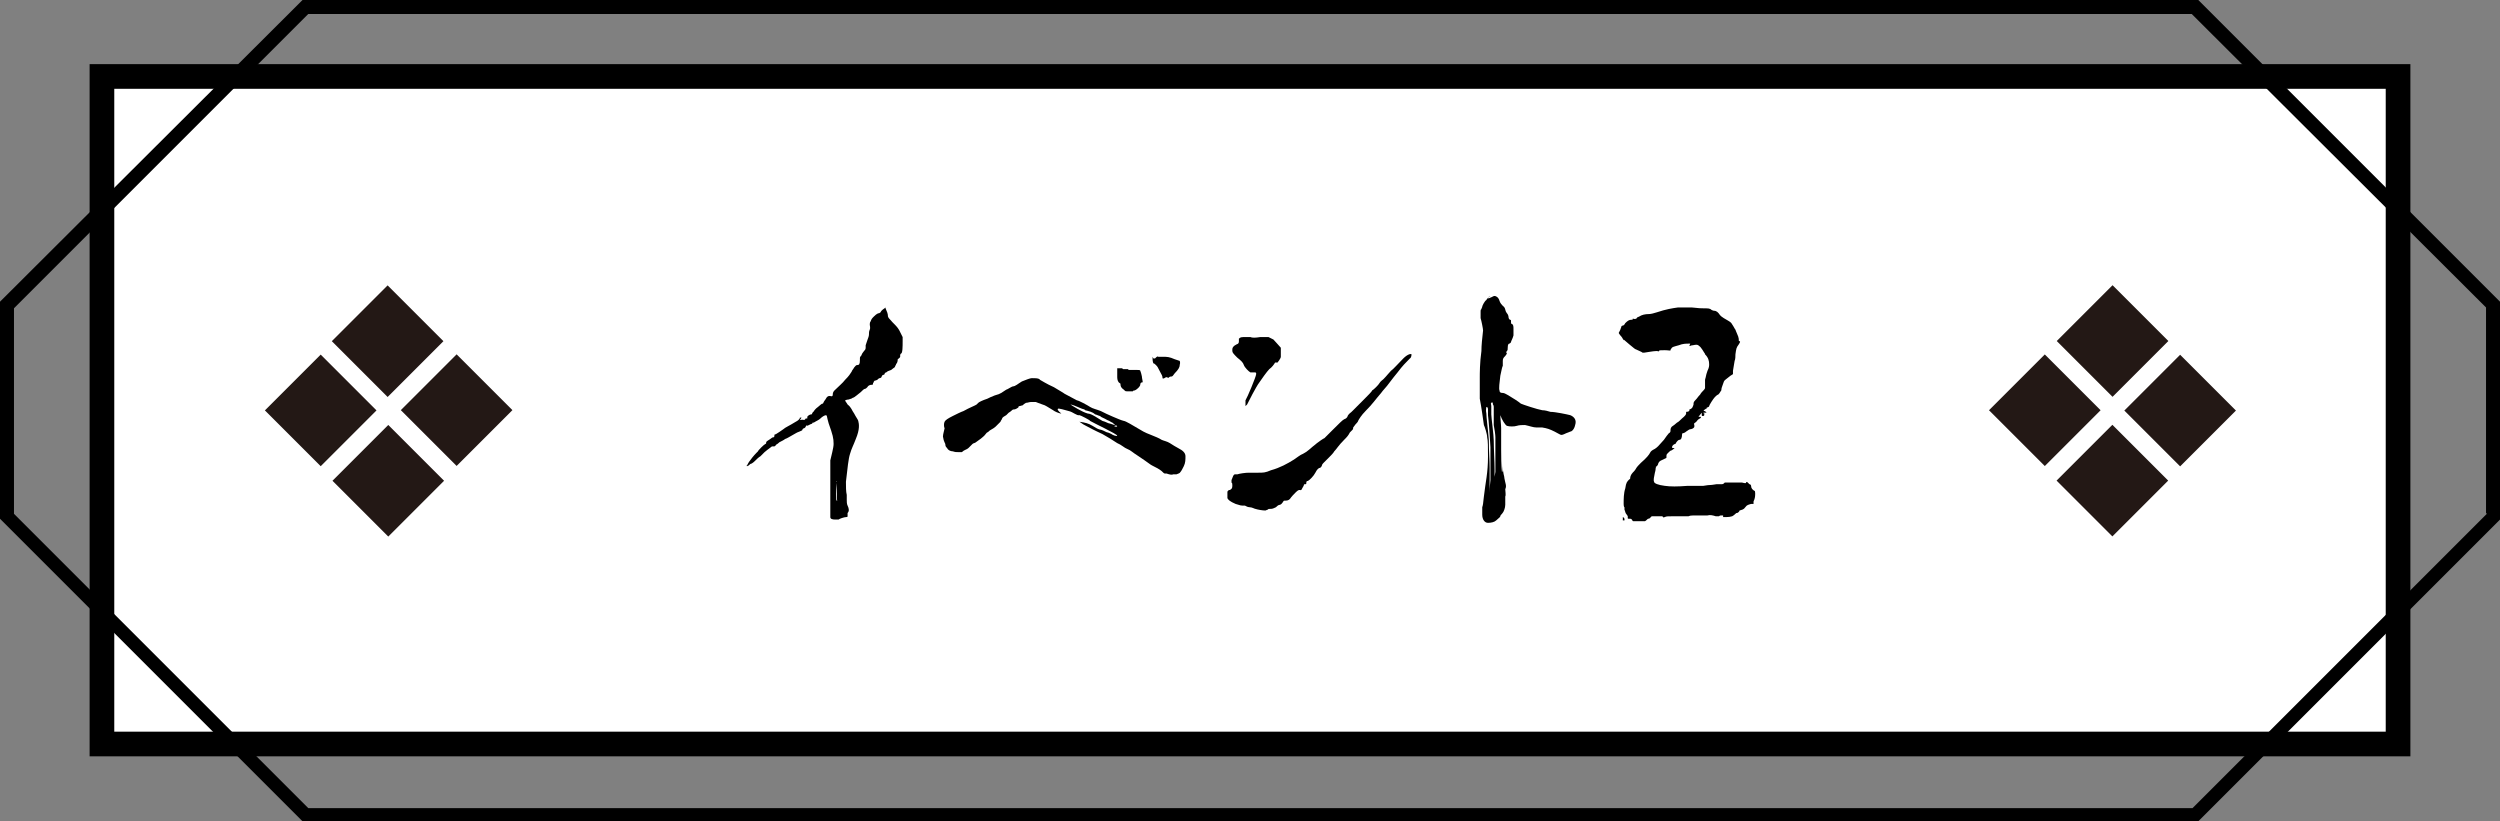
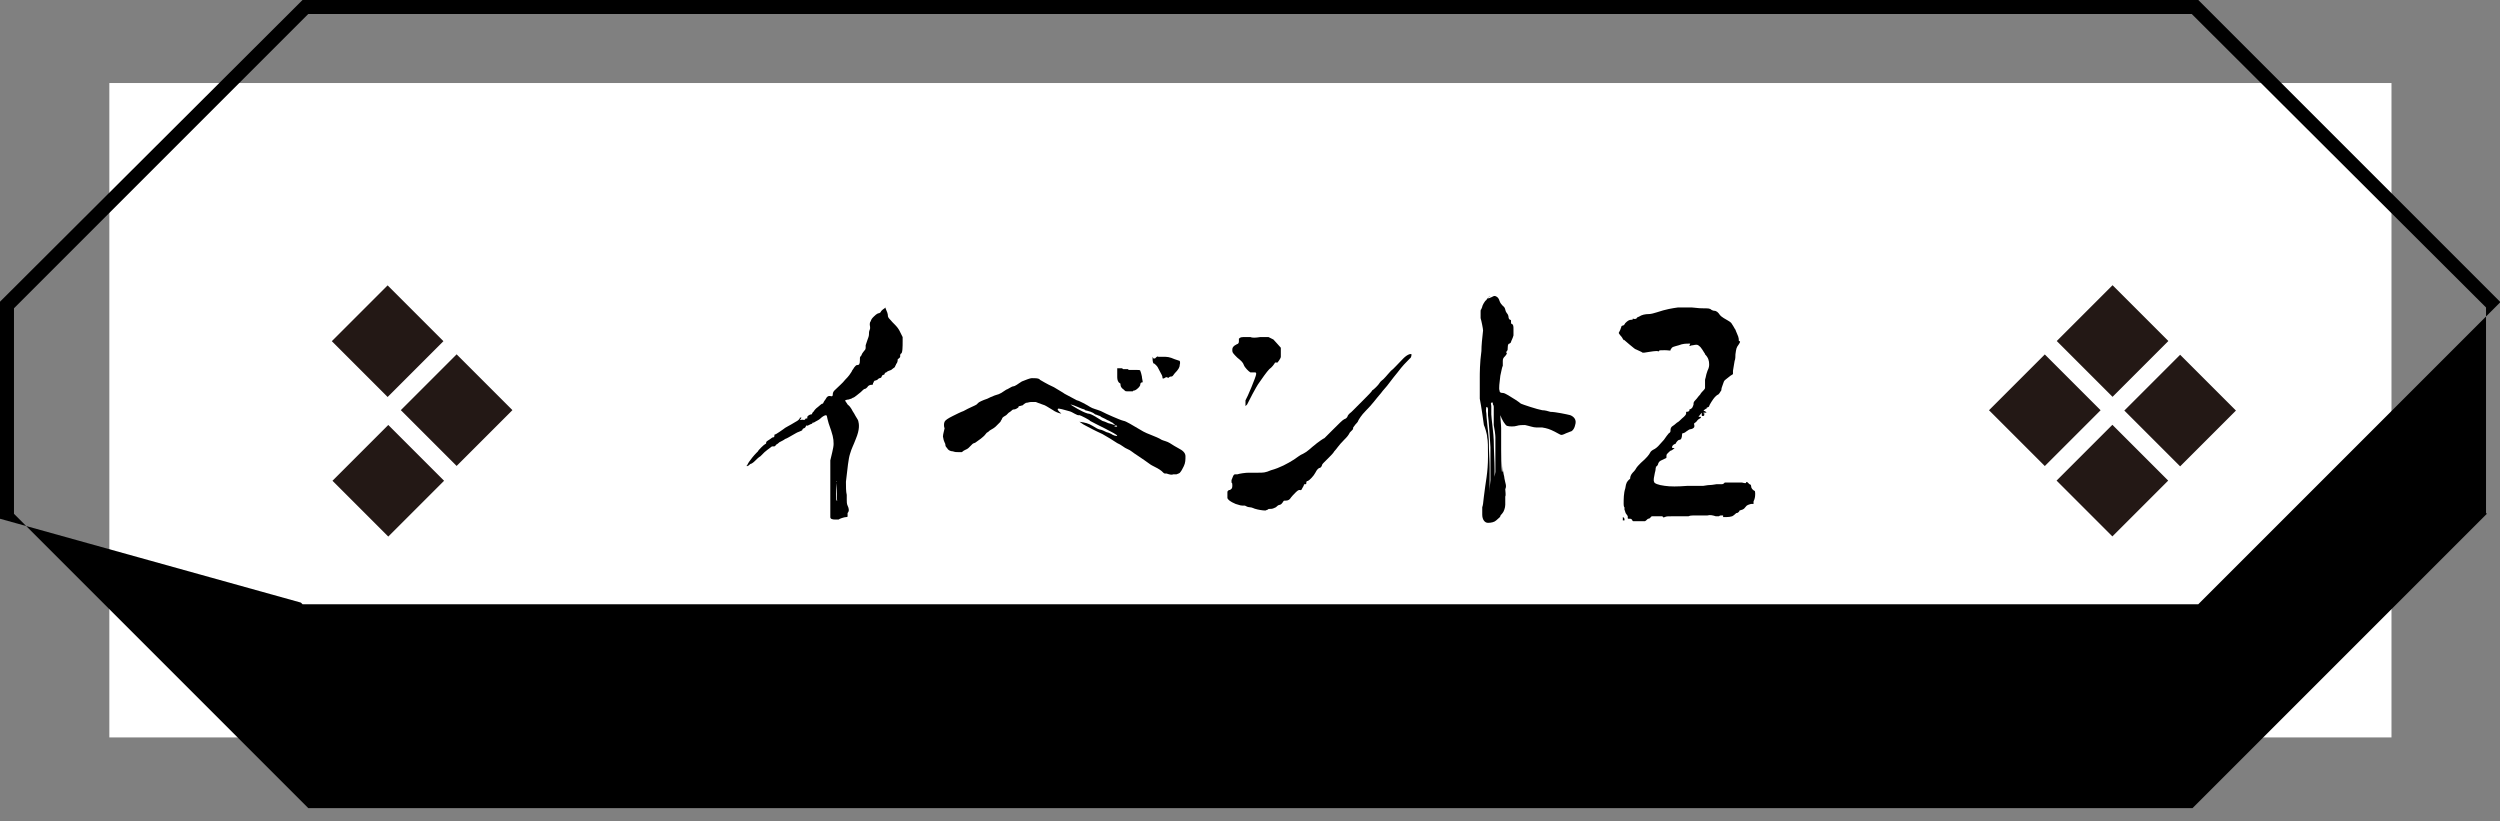
<svg xmlns="http://www.w3.org/2000/svg" id="_レイヤー_1" data-name="レイヤー 1" version="1.1" viewBox="0 0 304.1 99.9">
  <rect x="0" y="0" width="304.1" height="99.9" fill="#808080" stroke="none" />
  <defs>
    <style>
      .cls-1 {
        fill: #231815;
      }

      .cls-1, .cls-2, .cls-3 {
        stroke-width: 0px;
      }

      .cls-2 {
        fill: #000;
      }

      .cls-3 {
        fill: #fff;
      }
    </style>
  </defs>
  <rect class="cls-3" x="13.3" y="10.1" width="277.6" height="79.6" />
-   <path class="cls-2" d="M293.2,7.8v84.2H10.9V7.8h282.3ZM290.2,89V10.8H13.9v78.2h276.2Z" />
-   <path class="cls-2" d="M304.1,36.8v26.4l-.2.2-36.5,36.5H36.8l-.2-.2L0,63.1v-26.4l.2-.2L36.8,0h230.6l.2.2,36.5,36.5ZM302.4,62.4v-25L266.6,1.7H37.5L1.7,37.5v25l35.8,35.8h229.2l35.8-35.8Z" />
+   <path class="cls-2" d="M304.1,36.8l-.2.2-36.5,36.5H36.8l-.2-.2L0,63.1v-26.4l.2-.2L36.8,0h230.6l.2.2,36.5,36.5ZM302.4,62.4v-25L266.6,1.7H37.5L1.7,37.5v25l35.8,35.8h229.2l35.8-35.8Z" />
  <g>
    <path class="cls-2" d="M97.3,51.1c0,0,.4-.1.5,0,.2-.1.2-.2.2-.2,0,0,0,0,.2,0,0,0,0-.1,0-.2.1-.2.4-.3.5-.3s0,0,.2-.3c0,0,.1,0,.1-.1,0,0,.2-.3.5-.5.2-.2.5-.4.5-.4q.1,0,.1,0c0,0,.1-.2.1-.2,0,0,.1-.2.2-.3.2-.4.4-.5.7-.4.1,0,.2,0,.2-.2,0-.1,0-.3.2-.5.5-.5,1-.9,1.3-1.3.5-.5.6-.7.8-1,0-.1.2-.3.3-.5.2-.2.2-.3.4-.3.2,0,.3-.1.3-.6s0-.3.2-.6c0-.1.2-.4.3-.5.1-.1.2-.2.2-.4,0-.1,0-.3,0-.3,0,0,.1-.3.2-.6.1-.3.2-.5.2-.7s0-.4.1-.6,0-.5,0-.6,0-.3.1-.4c.1-.3.2-.4.4-.6.3-.3.5-.4.6-.4s0,0,.2-.1c.1-.2.2-.3.5-.5,0,0,.1-.1.1-.1s0,.1.1.3c.1.2.2.5.2.6,0,.2,0,.3.3.6.3.4.9.8,1.2,1.5l.3.6v.5c0,.6,0,1.5-.2,1.5,0,0-.1.1-.1.2s0,.2,0,.2,0,.1-.3.3c0,.1,0,.4-.2.6,0,.1-.1.2-.1.2s0,.1-.1.2c0,0-.3.2-.4.3-.2.1-.4.1-.6.3-.1,0-.2.1-.2.2s-.3.1-.3.2c0,.1-.1.1-.1.2,0,.1-.1,0-.4.2,0,.1-.3.2-.4.2,0,0-.1.1-.1.1s0,.1-.1.2c0,.1,0,.2-.1.2-.3,0-.5.1-.6.3-.1.1-.2.2-.3.2-.1,0-.3.2-.5.4-.1.1-.4.3-.5.4-.1.1-.4.3-.5.3-.1.1-.2.1-.5.2-.2,0-.4.1-.4.1,0,.1.2.3.3.5.5.4.5.7.8,1.1.2.4.5.8.5.9.1.4.2,1-.3,2.2-.3.8-.5,1.1-.7,1.8-.2.6-.3,1.7-.5,3.4,0,.6,0,1.2.1,1.6,0,.2,0,.4,0,.6s0,.5.1.7c.2.4.2.7,0,.9,0,0,0,.1,0,.2s0,.2,0,.2c0,.1-.1.1-.2.1-.2,0-.8.2-.9.3,0,0-.1,0-.2,0,0,0-.2,0-.2,0-.4,0-.6-.1-.6-.3,0-.1,0-.2,0-.6,0-.3,0-.7,0-1.2,0-1,0-2.6,0-3.1,0-.3,0-.8,0-1.1,0-.4,0-.7,0-.9.1-.5.4-1.5.4-2,0-.7-.1-1.1-.6-2.5-.1-.4-.2-.7-.2-.8,0-.1-.1-.2-.1-.2-.2,0-.5.2-.7.4-.2.2-.5.3-.8.5-.1,0-.2,0-.2.1s0,0-.2.1c0,0-.2.1-.4.2,0-.1-.1-.1-.2.1,0,.1-.2.2-.2.2-.1,0-.2.1-.2.2s-.7.3-.8.4c-.9.5-1,.6-1.3.7-.1.1-.5.3-.7.4,0,0-.2.2-.4.3-.1.2-.2.2-.3.2s-.2,0-.2,0c-.3.2-.9.7-.9.7,0,0-.1.1-.5.5-.2.1-.5.4-.7.6-.2.2-.4.3-.4.3s-.1,0-.2.1c0,0-.2.2-.3.2q-.2,0,0-.1c0-.1.1-.2.2-.4.2-.3.6-.8.9-1.1.1-.1.2-.2.2-.2,0-.1.7-.8.9-.9.1,0,.1-.1.1-.2,0-.1.2-.2.5-.4.1-.1.3-.2.3-.2.1,0,.2,0,.2-.2s0-.1.2-.2c.3-.2.5-.3.9-.6.2-.2.7-.4,1.5-.9.2-.1.5-.3.5-.5h.2ZM101.8,58.6c0,.1-.1,1-.1,1.5s0,.8.1.8,0,0,0-.3,0-.7,0-1.2c0-.8,0-1-.1-.8Z" />
    <path class="cls-2" d="M117.1,55h-.4c-.4,0-.5,0-.8-.1-.2,0-.4-.1-.4-.1s-.2-.1-.3-.3c-.2-.2-.2-.3-.2-.4,0-.2-.2-.3-.3-1,0-.3.2-.9.2-1-.1-.2-.1-.6,0-.8.1-.2.4-.4,1-.7.4-.2,1-.5,1.3-.6.7-.4,1.5-.7,1.6-.8,0,0,.1-.1.2-.2.1-.1.5-.3,1.1-.5.2-.1.6-.3.9-.4.8-.2.9-.4,1.4-.7.1,0,.7-.4.8-.4.3,0,.6-.3,1.1-.6.5-.2,1-.4,1.2-.4.5,0,.9,0,1,.2.2.1.8.5,1.7.9.3.2,1.2.7,1.3.8.4.2,1.1.6,1.5.8.2,0,1.3.6,1.6.8.3.2.8.3,1.3.5.4.2,1,.5,1.5.7s.9.4,1.3.5c.2,0,1.2.6,1.7.9.5.3.8.5,1.6.8.5.2,1,.4,1.3.6.2.1.7.2,1,.4.3.2.8.5,1,.6.6.3.9.6.9,1,0,.4,0,.8-.2,1.2-.1.2-.3.6-.4.7-.1.2-.3.2-.5.3,0,0-.2,0-.4,0-.2.1-.5,0-.8-.1,0,0-.1,0-.2,0-.1,0-.2-.1-.4-.3-.2-.2-1-.6-1.2-.7s-.4-.3-1.6-1.1c-.8-.5-.9-.7-1.4-.9-.3-.1-.7-.5-1.2-.7-.6-.4-1.1-.7-1.8-1.1-.4-.2-.7-.3-2-1-.2-.1-.4-.2-.8-.5.7.1,1.1.2,1.6.5s.6.4,1.1.5c.3.1.6.3.7.3.1,0,.5.2.5.2.1.1.6.3.7.2,0-.2-2.8-1.5-3.3-1.8,0-.1-1.2-.7-1.3-.7-.3.1-.8-.4-1.3-.5-.7-.2-1.1-.3-1.2-.3-.3,0-.1.3.3.6-.3,0-.9-.3-1-.4-.7-.4-.9-.6-1.3-.7-.5-.2-.6-.2-.8-.3-.2,0-.4,0-.6,0s-.4.1-.6.1c-.2.1-.3.2-.4.3-.1,0-.3.1-.4.1s-.1,0-.1.1c0,.1-.4.3-.5.3s-.2,0-.3.1c0,0-.2.2-.4.3,0,0-.2.2-.3.3-.2.1-.5.3-.5.4s-.2.3-.2.4c0,0-.1.1-.2.2-.1.1-.3.3-.4.4-.1.1-.4.3-.6.4s-.2.2-.4.3c-.1,0-.3.4-.6.6-.2.2-.7.5-.8.6s-.3.1-.4.2c-.2.2-.3.3-.5.5-.2.2-.5.2-.8.5h-.1ZM131.9,49.8c-.5-.1-1.1-.5-1.7-.6.3.2,1.4.9,2.1,1.1.5,0,1.4.7,1.8.9.4.1.7.3.8.3.1,0,.6.2.7.2.1,0-.2-.2-.3-.3-.1,0-.3-.2-.6-.3-.5-.3-.7-.3-.9-.5-.1,0-.5-.2-.6-.2-.3-.3-.8-.4-1.2-.5ZM135.7,51.8c0,0-.2,0-.2,0,0,0,.1.1.2.1s.2,0,.2,0c0,0-.1-.2-.2-.2ZM136.6,44.9c.3,0,.6,0,.6,0s0,0,.1.1c.1,0,.2,0,.4,0,.1,0,.2,0,.6,0,.2,0,.4,0,.4.1,0,0,.1.2.2.7,0,.2.1.5.1.7-.2,0-.3.1-.3.3s-.4.6-.7.7c0,0-.2,0-.2.1-.1,0-.3,0-.4,0,0,0-.1,0-.3,0s-.2,0-.4-.2c-.3-.2-.4-.4-.4-.6s0-.1-.1-.2c-.2-.1-.3-.4-.3-.7,0-.2,0-.3,0-.4,0-.1,0-.3,0-.6,0,0,0,0,0-.1,0,0,.2,0,.6,0ZM140.3,43.6h.2c.2-.2.3-.3.4-.2,0,0,.2,0,.5,0,.6,0,.8,0,1.5.3.3.1.6.2.6.2,0,0,.1.2,0,.5,0,.3-.2.6-.6,1-.2.3-.3.4-.4.4s-.2,0-.3.1c-.1.1-.2.1-.2,0s0,0-.2,0c-.3.2-.4.2-.4,0s-.1-.3-.3-.7c-.3-.6-.3-.6-.5-.8-.1-.1-.2-.2-.3-.2,0,0-.1-.2-.1-.5v-.3Z" />
    <path class="cls-2" d="M150,57.9c.1-.2.2-.2.2-.2s.2,0,.3,0c.3-.1,1-.2,1.4-.2.2,0,.7,0,1.1,0,.7,0,.9,0,1.6-.3,1.1-.3,2-.8,2.8-1.3.3-.2.8-.6,1.1-.7.6-.3.8-.6,1.7-1.3.8-.6.9-.6.9-.6s.3-.3.9-.9c.9-.9,1.3-1.3,1.5-1.4.3-.1.3-.2.4-.3,0-.1.1-.3.5-.6.2-.2.8-.8,1.4-1.4s1.1-1.1,1.1-1.2c.2-.1.8-.7.9-.9.1-.2.4-.4.5-.5.4-.4.6-.7.9-1,.3-.2.8-.8,1.5-1.5.5-.5.9-.6,1-.5,0,0,0,.4-.2.5-.5.5-.9.9-1.5,1.7-.4.5-.5.6-1.1,1.4-.2.3-.7.8-.9,1.1-.7.8-1,1.3-1.9,2.2-.5.5-.8,1-.9,1.2,0,.1-.2.3-.3.4-.1.1-.2.3-.3.4,0,.1,0,.2-.1.3,0,0-.2.2-.3.3-.2.4-.4.6-.7.9-.7.7-.9,1.1-1.2,1.4-.1.2-.4.5-.6.7-.1.1-.3.3-.4.4,0,0-.2.2-.3.3,0,0-.2.2-.2.3,0,.1-.1.2-.2.3-.2,0-.4.2-.6.6-.2.4-.7.9-.9,1q-.2,0-.2.2c0,.2,0,.2-.2.2,0,0-.1,0-.1.1s-.1.2-.2.4q-.1.3-.3.2c-.1,0-.2,0-.5.3-.2.2-.5.5-.7.8-.2.2-.4.2-.7.2-.1,0-.2.4-.5.5-.2,0-.4.2-.5.3-.4.2-.5.2-.7.2s-.2,0-.3.1c-.1,0-.2.1-.3.1-.3,0-.9-.1-1.2-.2-.1,0-.4-.2-.7-.2s-.5-.2-.6-.2c0,0-.2,0-.3,0s-.2,0-.8-.2c-.7-.3-.9-.5-1-.7,0-.2,0-.6,0-.8.1-.1.1-.2.3-.2.2-.1.3-.2.3-.5s0-.3-.1-.4v-.3ZM151.9,41c.1,0,.2,0,.2,0,.2.1.6.1,1.2,0,.6,0,.7,0,.8,0,0,0,.1,0,.2,0,0,0,.4.2.6.3.2.2.8.9.9,1,0,.1,0,.3,0,.5,0,0,0,.2,0,.3s0,.2,0,.3c0,.2-.4.7-.4.7-.2,0-.2,0-.3,0-.1.2-.4.6-.7.8-.3.3-1,1.3-1.2,1.6-.4.5-1.4,2.5-1.5,2.7-.1.1-.2.2-.2.2,0,0,0,0,0-.3,0,0,0-.2,0-.2,0,0,0,0,0-.2.2-.3,1.3-2.9,1.3-3.2,0-.2,0-.2-.3-.2s-.3,0-.4,0c-.2-.1-.7-.6-.8-.9-.1-.3-.3-.5-.8-.9-.4-.4-.6-.6-.6-.8s0-.2,0-.2c0-.2.1-.4.5-.6.3-.1.3-.2.3-.5s0-.2,0-.2c.2-.2.3-.2.9-.2.3,0,.6,0,.6,0Z" />
    <path class="cls-2" d="M180.9,36.3c.4,0,.7-.3.9-.3s.5.2.6.6c.1.3.3.5.4.6.4.3.2.5.5.9.1.1.2.3.2.5,0,.1.1.3.2.3.1,0,.1.1.1.1,0,0,0,.1,0,.2s0,.2.1.2c.2.1.2.3.2.7,0,.2,0,.4,0,.7-.1.4-.3.7-.3.8,0,0,0,.1-.2.2-.1,0-.2.1-.2.5,0,.2,0,.3-.1.4-.1.1-.1.2,0,.3,0,0-.1.2-.2.3-.2.2-.3.3-.3.6s0,.4,0,.6c-.1.2-.1.3-.3,1.2-.1.8-.2,1.6-.1,1.8,0,.2.1.3.4.3.3,0,.8.4,1.5.8.3.2.6.4.7.5.2.1,2,.7,2.6.8.3,0,.7.1,1,.2.6,0,2,.3,2.4.4.5.2.8.6.6,1.2-.1.5-.4.8-.6.8,0,0-.2.1-.5.2-.4.2-.5.2-.6.2s-.4-.2-.8-.4c-.6-.3-.9-.4-1.5-.5-.3,0-.6,0-.7,0-.4,0-.9-.2-1.4-.3-.3,0-.7,0-1,.1s-.9.1-1.2,0c-.2-.1-.6-.7-.8-1.3,0,.4.1,1.2.1,1.6v.6c0,.2,0,.7,0,2,0,2.2.1,2.7.1,2.7.1,0,.1-.2.1-1s0-.8,0-.6c0,.1,0,.5,0,.9,0,.9.2,1.2.2,1.5.1.6.3.9.1,1.3,0,.3.1.7,0,.9,0,.2,0,.6,0,1,0,.4-.2.8-.2.8s-.1.2-.2.3c-.1.1-.2.2-.2.3,0,.1-.3.3-.5.5s-.6.3-1,.3-.7-.4-.7-1c0-.4,0-.7,0-.9.1-.3.1-.4.2-1.3.2-1.8.5-2.8.5-4.9,0-1.1,0-1.9-.1-2.3,0-.4-.3-1.3-.4-1.5-.1-.7-.3-2.2-.5-3.2,0-.2,0-.6,0-.8,0-.2,0-.6,0-.8,0-.3,0-.6,0-1s0-1.8.2-3.2c0-.7.1-1.6.2-2.5,0-.2-.2-1.2-.3-1.5,0-.3,0-.6,0-.8,0-.2,0-.2.1-.3,0-.1.1-.2.1-.3,0-.1.3-.7.5-.8,0,0,.2-.4.5-.5ZM180.8,49.5c0,0-.1.4,0,.8,0,.5.2,1.9.3,3.2,0,1.5.1,2.4.1,3.4,0,.5,0,1.2,0,1.9,0,1,0,1.2,0,1.1s0-.6.1-1.5c0-.9,0-2.9,0-4-.1-1.5-.2-3.2-.3-3.9,0-.2,0-.5,0-.7q0-.3-.2-.3ZM181.7,50.4c0-.3,0-.5,0-.7,0-.1,0-.2,0-.2,0,0,0-.2-.1-.3,0-.3-.1-.3-.2-.2s0,.2,0,.4c0,0,0,.2,0,.5s0,.4,0,.5c0,.4.3,2.5.3,3.2,0,1,.1,2.6.1,3.5s0,.9,0,.9c0,0,0,0,.1-.6,0-.5,0-3.5,0-4.2,0-.3-.1-1-.2-1.5v-1.3ZM182.4,55.1c0,.1,0,.3,0,.4,0-.2-.1-.5,0-.7,0,.1,0,.2,0,.4Z" />
    <path class="cls-2" d="M197.5,41.7v-.3c-.1-.2-.2-.4-.4-.6-.1-.1-.2-.3-.2-.3s.1-.2.2-.4c0-.1.1-.2.1-.3,0-.1.1-.2.2-.2s.2-.1.3-.3c.3-.3.5-.4.7-.4s.2,0,.2-.1.1,0,.2,0c.1,0,.2,0,.3-.1,0-.1.1-.1.3-.2.3-.2.7-.3,1.2-.3.2,0,.6-.1.9-.2,1.2-.4,1.9-.5,2.6-.6.3,0,1.3,0,1.7,0,.2,0,.8.1,1.2.1.8,0,1,0,1.2.2,0,0,.2.1.3.1.3,0,.5.2.7.5.1.1.1.2,1,.7.2.1.3.2.4.3.4.6.4.7.5.8,0,0,.1.3.2.5.1.2.2.5.2.6,0,.3,0,.3.1.3.1,0,.1.1-.1.4-.3.4-.3.5-.4,1.2,0,.2,0,.6-.1.8,0,.1-.1.5-.2,1.2,0,.2,0,.4,0,.4s-.1.1-.3.2c-.6.5-.7.5-.8.7-.1.3-.3.8-.3.9s0,.2-.1.3c-.1.2-.2.3-.3.4-.1,0-.3.2-.4.3-.2.2-.7,1-.7,1.1s-.1.1-.3.2q0,0,0,.1s-.1,0-.2.1c-.2.1-.2.2-.1.2s.1,0,.3.2h-.2q-.2,0-.2,0c0,0,0,.1.1.1s0,0,0,.2c0,.1-.1.1-.2.1s-.1,0-.1-.2v-.2l-.4.5h.2c.1,0,.2,0,0,.2,0,0-.1,0-.3.2-.1.1-.2.3-.3.3,0,0-.1.1-.1.1,0,0-.1,0,0,.2,0,0,0,.1,0,.2,0,0,0,.2-.4.3-.2,0-.3.1-.6.3-.1.1-.3.2-.4.2q-.1,0-.1.2c0,.3-.1.6-.3.6s-.4.3-.5.5c-.1,0-.3.1-.4.3v.2c-.1,0,.1,0,.1,0,.1,0,.2,0,.2,0,0,0-.2.2-.4.3-.1,0-.2.1-.3.2s-.1.1-.2.2c-.1.1-.1.2-.1.5l-.4.2c-.5.2-.5.3-.6.5,0,.1-.1.3-.3.4q.1,0,0,.1c0,0,0,.3-.1.6-.1.5-.2.9-.1,1.1,0,.2.5.4,1.3.5.7.1,1.5.1,2.8,0,.6,0,1.2,0,1.4,0s.4,0,.5,0c.1,0,.5-.1.8-.1.3,0,.7-.1.8-.1.1,0,.4,0,.5,0,.3,0,.3,0,.5-.2h.9c.8,0,.9,0,1.2,0,.4.1.5.1.5,0s.1-.1.2,0c0,0,.1.1.2.2.1,0,.2.1.2.2,0,.3.2.5.4.6q.1,0,.1.3c0,.3,0,.6-.2,1v.3c-.1,0-.3,0-.3,0-.3.1-.5.1-.7.4s-.4.3-.7.4c0,.1-.2.3-.3.3s-.1,0-.2.1c0,0-.2.2-.4.3q-.3.1-.7.1t-.4,0s0-.2,0-.2c0,0-.1,0-.2,0s-.2,0-.3.1h-.2c0,0-.2,0-.2,0-.3-.1-.7-.2-1-.1-.4,0-.5,0-.9,0-.2,0-.6,0-.8,0q-.4,0-.6.1c-.1,0-.2,0-.4,0s-.2,0-.3,0c-.1,0-.2,0-.2,0,0,0-.3,0-.9,0-.7,0-.9,0-1.1.1s-.2,0-.2,0,0,0-.1-.1h-.2c0,0-.2,0-.3,0s-.2,0-.2,0c0,0,0,0-.2,0-.1,0-.2,0-.3,0s-.1,0-.2.1c0,0-.1.2-.3.2-.1,0-.2.2-.4.3h-.4c-.3,0-.4,0-.5,0,0,0-.1,0-.5,0-.1,0-.1,0-.2-.2q-.1-.1-.2-.1s-.1,0-.2,0c-.1,0-.1,0-.1-.1s0-.1,0-.2c0,0-.1-.2-.2-.3s-.1-.3-.2-.5v-.3c-.1,0-.1-.4-.1-.4,0-.6,0-1.3.2-1.9.1-.7.2-.8.5-1.1.1,0,.1-.1.1-.2,0-.1.1-.4.3-.6.1-.1.3-.3.4-.5.1-.2.4-.5.6-.7.7-.6,1-1,1.1-1.2.1-.2.2-.3.6-.5.3-.2.4-.3,1.1-1.1.2-.3.5-.7.6-.8.2-.1.2-.2.2-.4,0-.2.1-.4.3-.5,0,0,.3-.2.5-.4.1,0,.5-.4.6-.5q.5-.4.5-.6v-.2c.3,0,.4-.1.4-.2s0-.1,0-.1c.1,0,.3-.1.4-.3,0-.1.1-.2.1-.3,0-.2,0-.3.2-.5.3-.3.3-.4.6-.7.1-.2.3-.4.4-.5.2-.2.2-.3.2-.3s0-.7,0-1c0-.1.1-.3.1-.4s.1-.4.2-.7c.2-.4.2-.6.2-.8,0-.4-.1-.8-.5-1.2,0-.1-.1-.2-.1-.2,0,0-.4-.7-.6-.8-.2-.2-.3-.2-.8-.1-.2,0-.3.1-.4.1,0,0,0-.1.1-.3h-.2c-.3,0-.7,0-1.2.2-.7.2-.8.2-.9.4,0,0-.1.1-.1.2s-.2,0-.7,0c-.5,0-.7,0-.7.1s-.1,0-.3,0c-.4,0-1.4.2-1.5.2q0,0-.2,0c-.1-.1-.4-.2-.8-.4-.1,0-.3-.2-.8-.6l-.7-.6ZM197.7,63.3h-.3v-.2c0-.1,0-.2,0-.2s.1,0,.2.2v.2Z" />
  </g>
  <g>
    <g>
      <g>
        <rect class="cls-1" x="50.6" y="45.1" width="9.6" height="9.6" transform="translate(130 46) rotate(135)" />
-         <rect class="cls-1" x="34.1" y="45.1" width="9.6" height="9.6" transform="translate(101.8 57.7) rotate(135)" />
      </g>
      <g>
        <rect class="cls-1" x="42.4" y="36.6" width="9.6" height="9.6" transform="translate(109.8 37.4) rotate(135)" />
        <rect class="cls-1" x="42.4" y="53.6" width="9.6" height="9.6" transform="translate(121.9 66.4) rotate(135)" />
      </g>
    </g>
    <g>
      <g>
        <rect class="cls-1" x="260.4" y="45.1" width="9.6" height="9.6" transform="translate(488 -102.3) rotate(135)" />
        <rect class="cls-1" x="243.8" y="45.1" width="9.6" height="9.6" transform="translate(459.8 -90.6) rotate(135)" />
      </g>
      <g>
        <rect class="cls-1" x="252.1" y="36.6" width="9.6" height="9.6" transform="translate(467.9 -110.9) rotate(135)" />
        <rect class="cls-1" x="252.1" y="53.6" width="9.6" height="9.6" transform="translate(479.9 -81.9) rotate(135)" />
      </g>
    </g>
  </g>
</svg>